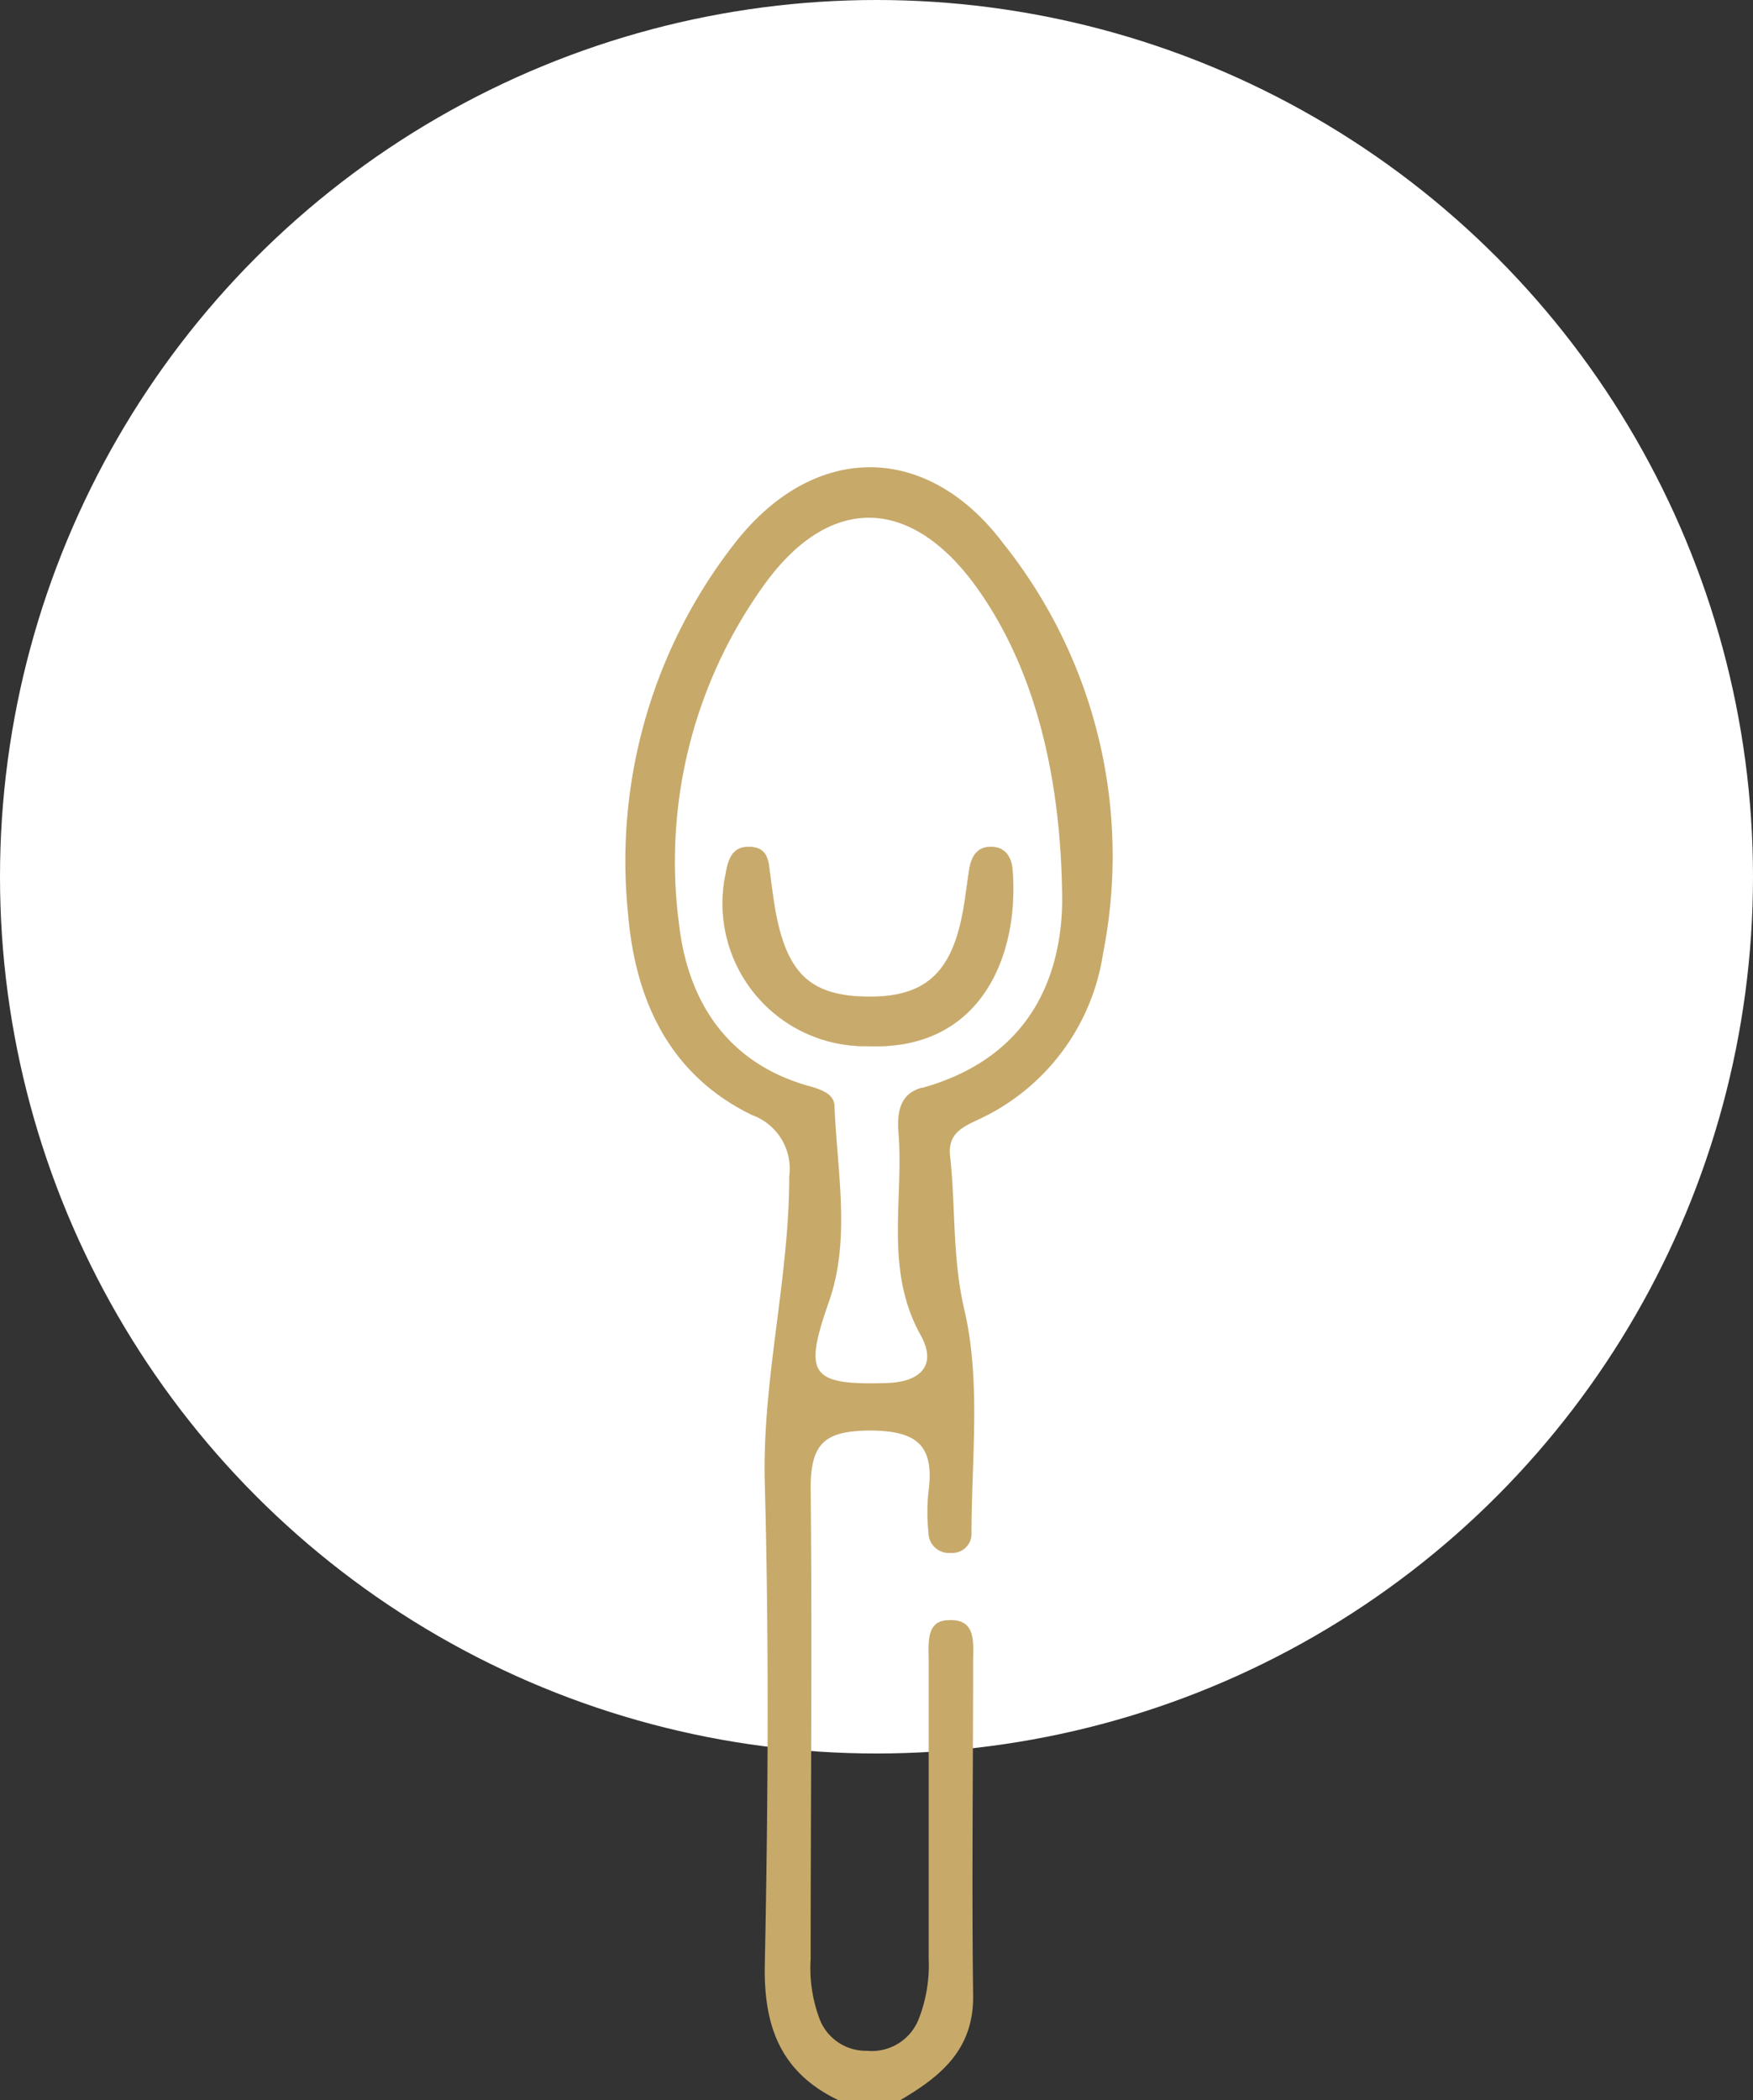
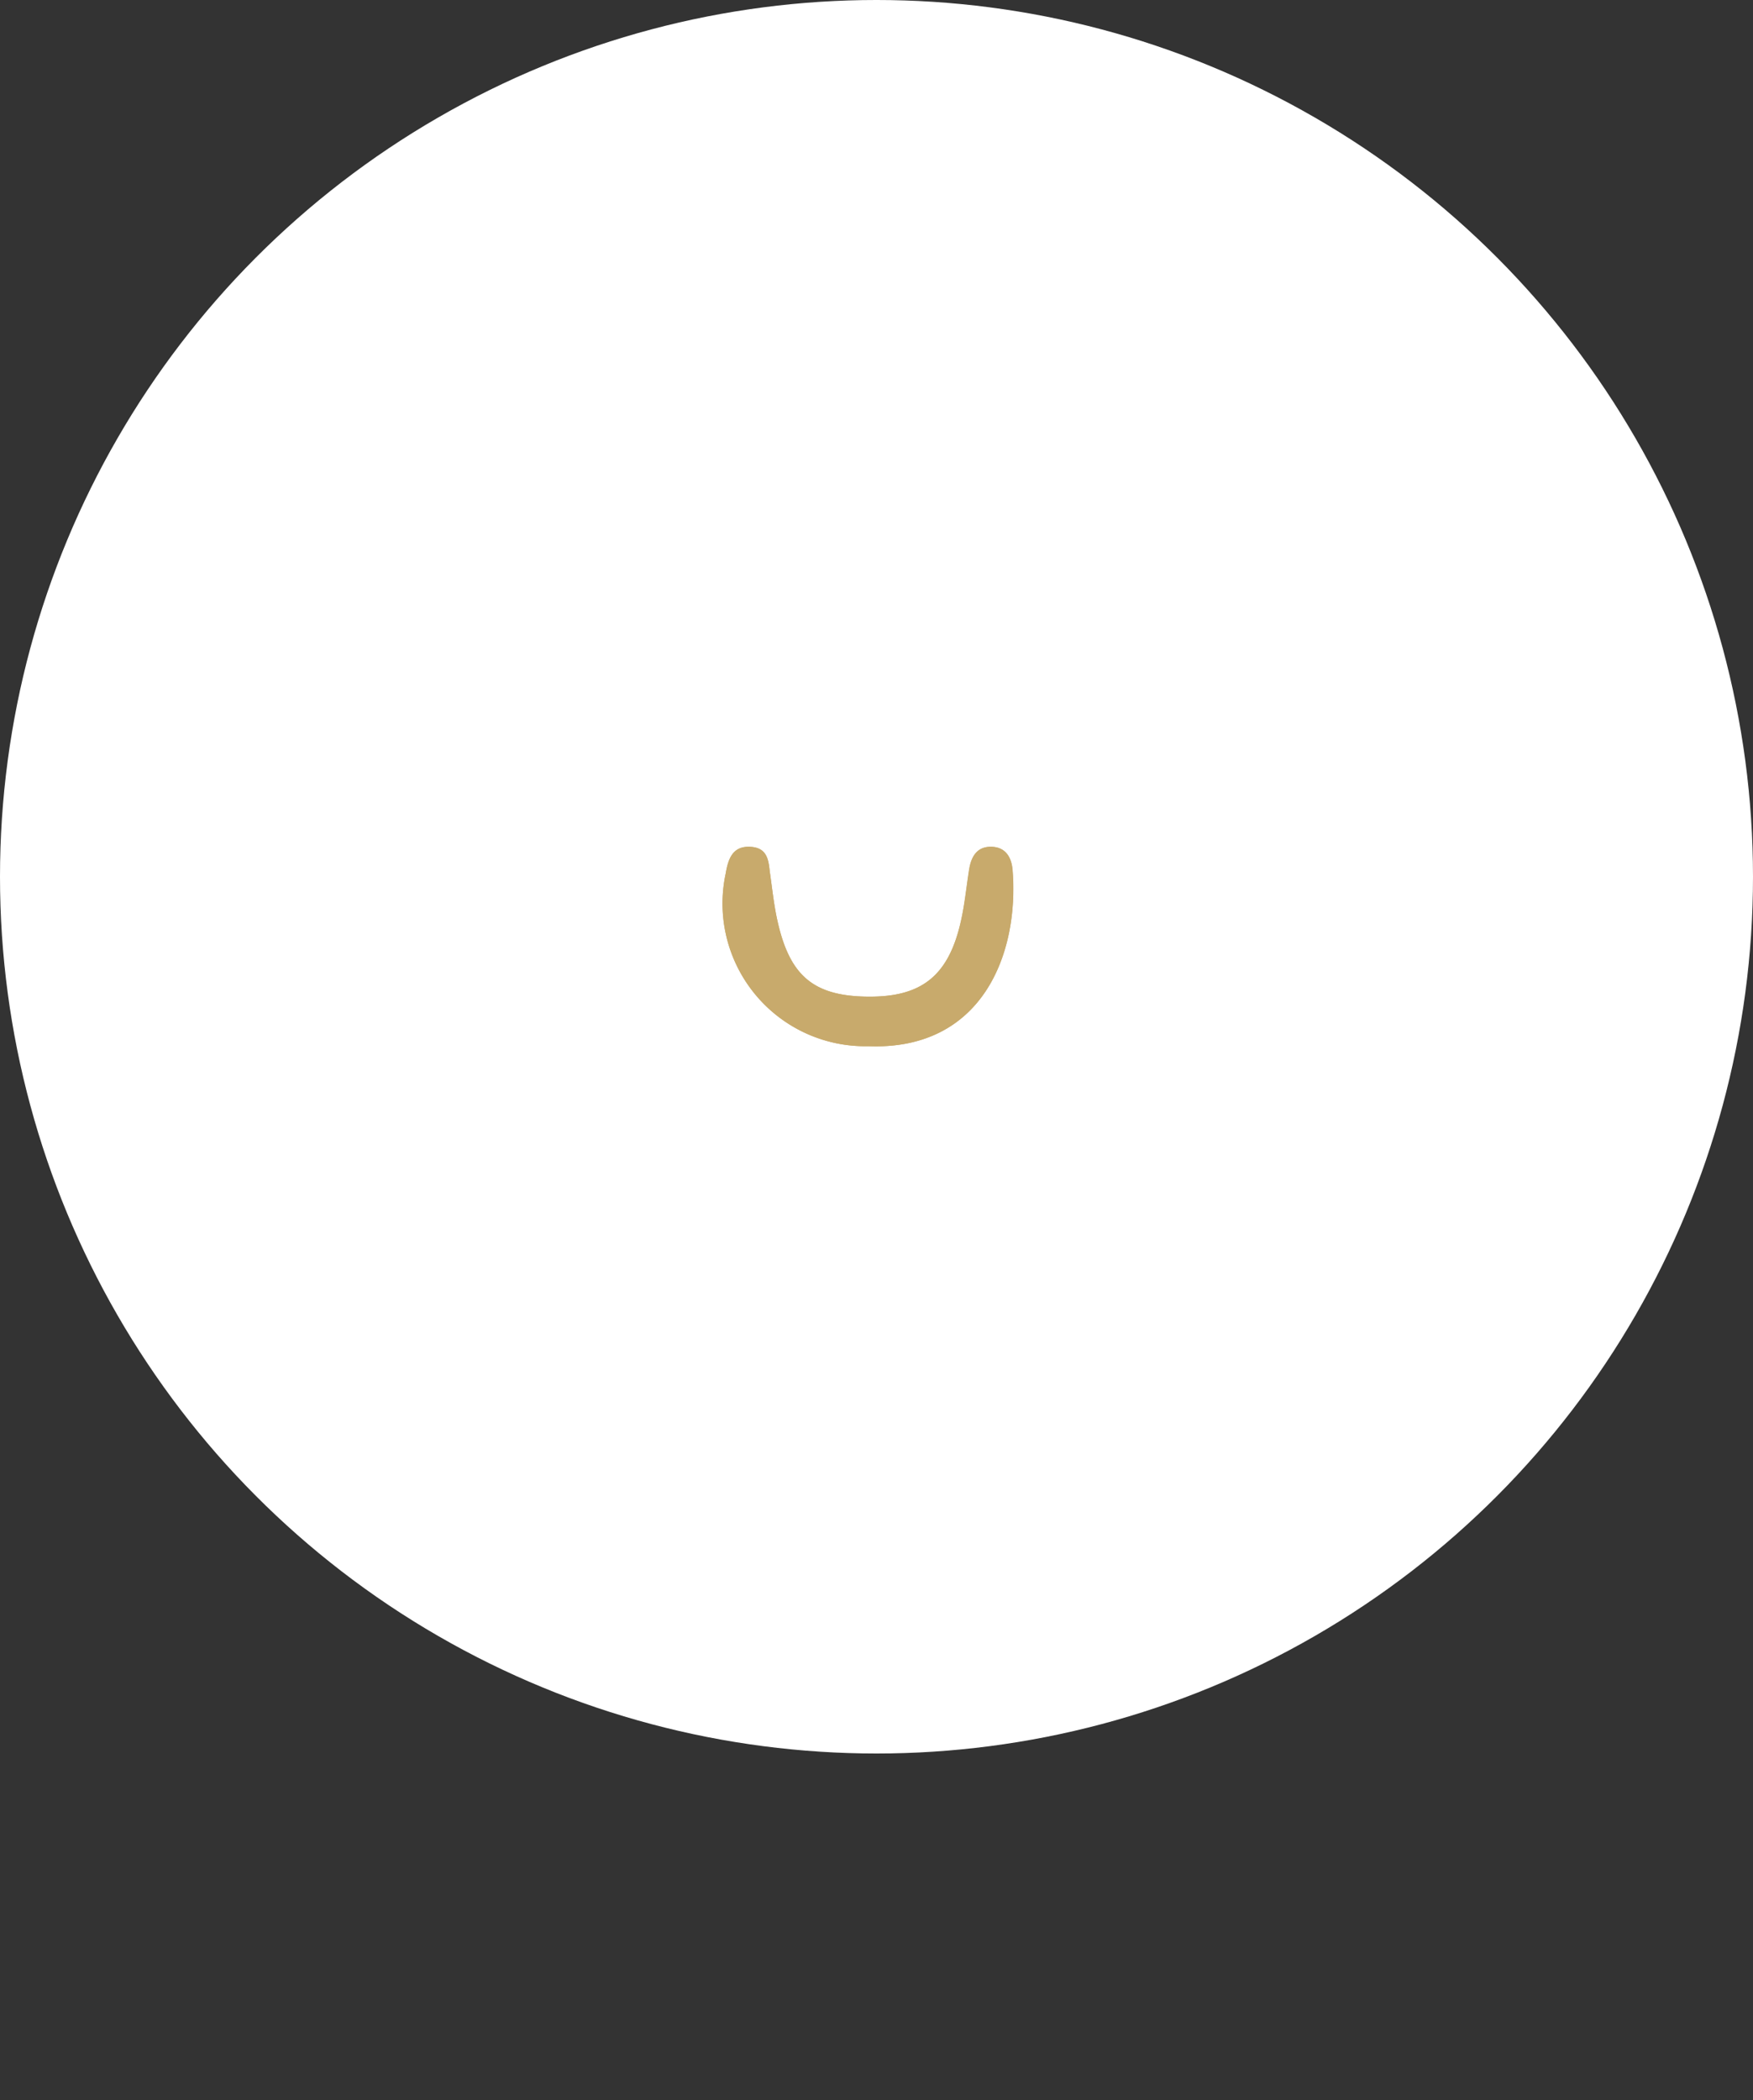
<svg xmlns="http://www.w3.org/2000/svg" viewBox="0 0 86 103">
  <rect x="0" y="0" width="86" height="103" fill="#333333" stroke="none" />
  <defs>
    <style>.cls-1{fill:#fff;}.cls-2{fill:#c7a96a;}.cls-3{fill:#fefefe;}.cls-4{fill:#c8aa6c;}</style>
  </defs>
  <g id="Layer_2" data-name="Layer 2">
    <g id="Layer_1-2" data-name="Layer 1">
      <circle class="cls-1" cx="43" cy="43" r="43" />
      <path class="cls-2" d="M47.54,42.65c.1-.63.38-1.13,1.08-1.12s1,.51,1.05,1.15c.34,4.12-1.5,8.85-7.07,8.63a7,7,0,0,1-7-8.46c.12-.71.33-1.34,1.16-1.32s.94.57,1,1.19c.12.82.2,1.64.38,2.44.6,2.71,1.78,3.69,4.42,3.72s4-1,4.6-3.79C47.33,44.29,47.41,43.47,47.54,42.65Z" />
-       <path class="cls-2" d="M49.21,26.64c-3.77-5-9.32-4.93-13.16,0a25.31,25.31,0,0,0-5.24,18.16c.35,4.21,2,7.91,6.09,9.89a2.8,2.8,0,0,1,1.82,3c0,5.06-1.34,10-1.2,15.07.21,7.86.16,15.74,0,23.6-.06,3.07.81,5.31,3.63,6.65h3c2-1.17,3.63-2.49,3.59-5.16-.07-5.46,0-10.93,0-16.39,0-.88.17-2.06-1.18-2-1.14,0-1,1.12-1,1.93q0,7.34,0,14.66A7.27,7.27,0,0,1,45.08,99a2.47,2.47,0,0,1-2.55,1.58A2.43,2.43,0,0,1,40.2,99a7.11,7.11,0,0,1-.43-2.93c0-7.7.08-15.4,0-23.1,0-2.23.74-2.78,2.86-2.81,2.31,0,3.23.68,2.92,3a9.36,9.36,0,0,0,0,2,1,1,0,0,0,1.11,1,.93.93,0,0,0,1-.92c0-3.68.47-7.5-.35-11-.6-2.58-.42-5-.7-7.55-.12-1.07.59-1.41,1.36-1.77a10.73,10.73,0,0,0,6.15-8.19A24.56,24.56,0,0,0,49.21,26.64Zm-4,26.71c-1.11.31-1.2,1.27-1.13,2.22.26,3.31-.7,6.71,1.09,9.92.76,1.36.13,2.28-1.66,2.34-3.81.12-4.08-.45-2.84-4,1.07-3.06.4-6.36.27-9.56,0-.71-.85-.89-1.51-1.08C35.57,52,33.73,49,33.31,45.3a23.23,23.23,0,0,1,4.21-16.66c3.16-4.35,7.07-4.31,10.27,0,2.67,3.63,4.29,8.77,4.32,15.61C52.06,47.45,50.87,51.77,45.26,53.35Z" />
-       <path class="cls-3" d="M42.6,51.31a7,7,0,0,1-7-8.46c.12-.71.33-1.34,1.16-1.32s.94.57,1,1.19c.12.82.2,1.64.38,2.44.6,2.71,1.78,3.69,4.42,3.72s4-1,4.6-3.79c.18-.8.26-1.62.39-2.44.1-.63.38-1.13,1.08-1.12s1,.51,1.05,1.15C50,46.8,48.17,51.53,42.6,51.31Z" />
      <path class="cls-4" d="M42.6,51.31a7,7,0,0,1-7-8.46c.12-.71.33-1.34,1.16-1.32s.94.57,1,1.19c.12.82.2,1.64.38,2.44.6,2.71,1.78,3.69,4.42,3.72s4-1,4.6-3.79c.18-.8.26-1.62.39-2.44.1-.63.38-1.13,1.08-1.12s1,.51,1.05,1.15C50,46.8,48.17,51.53,42.6,51.31Z" />
    </g>
  </g>
</svg>